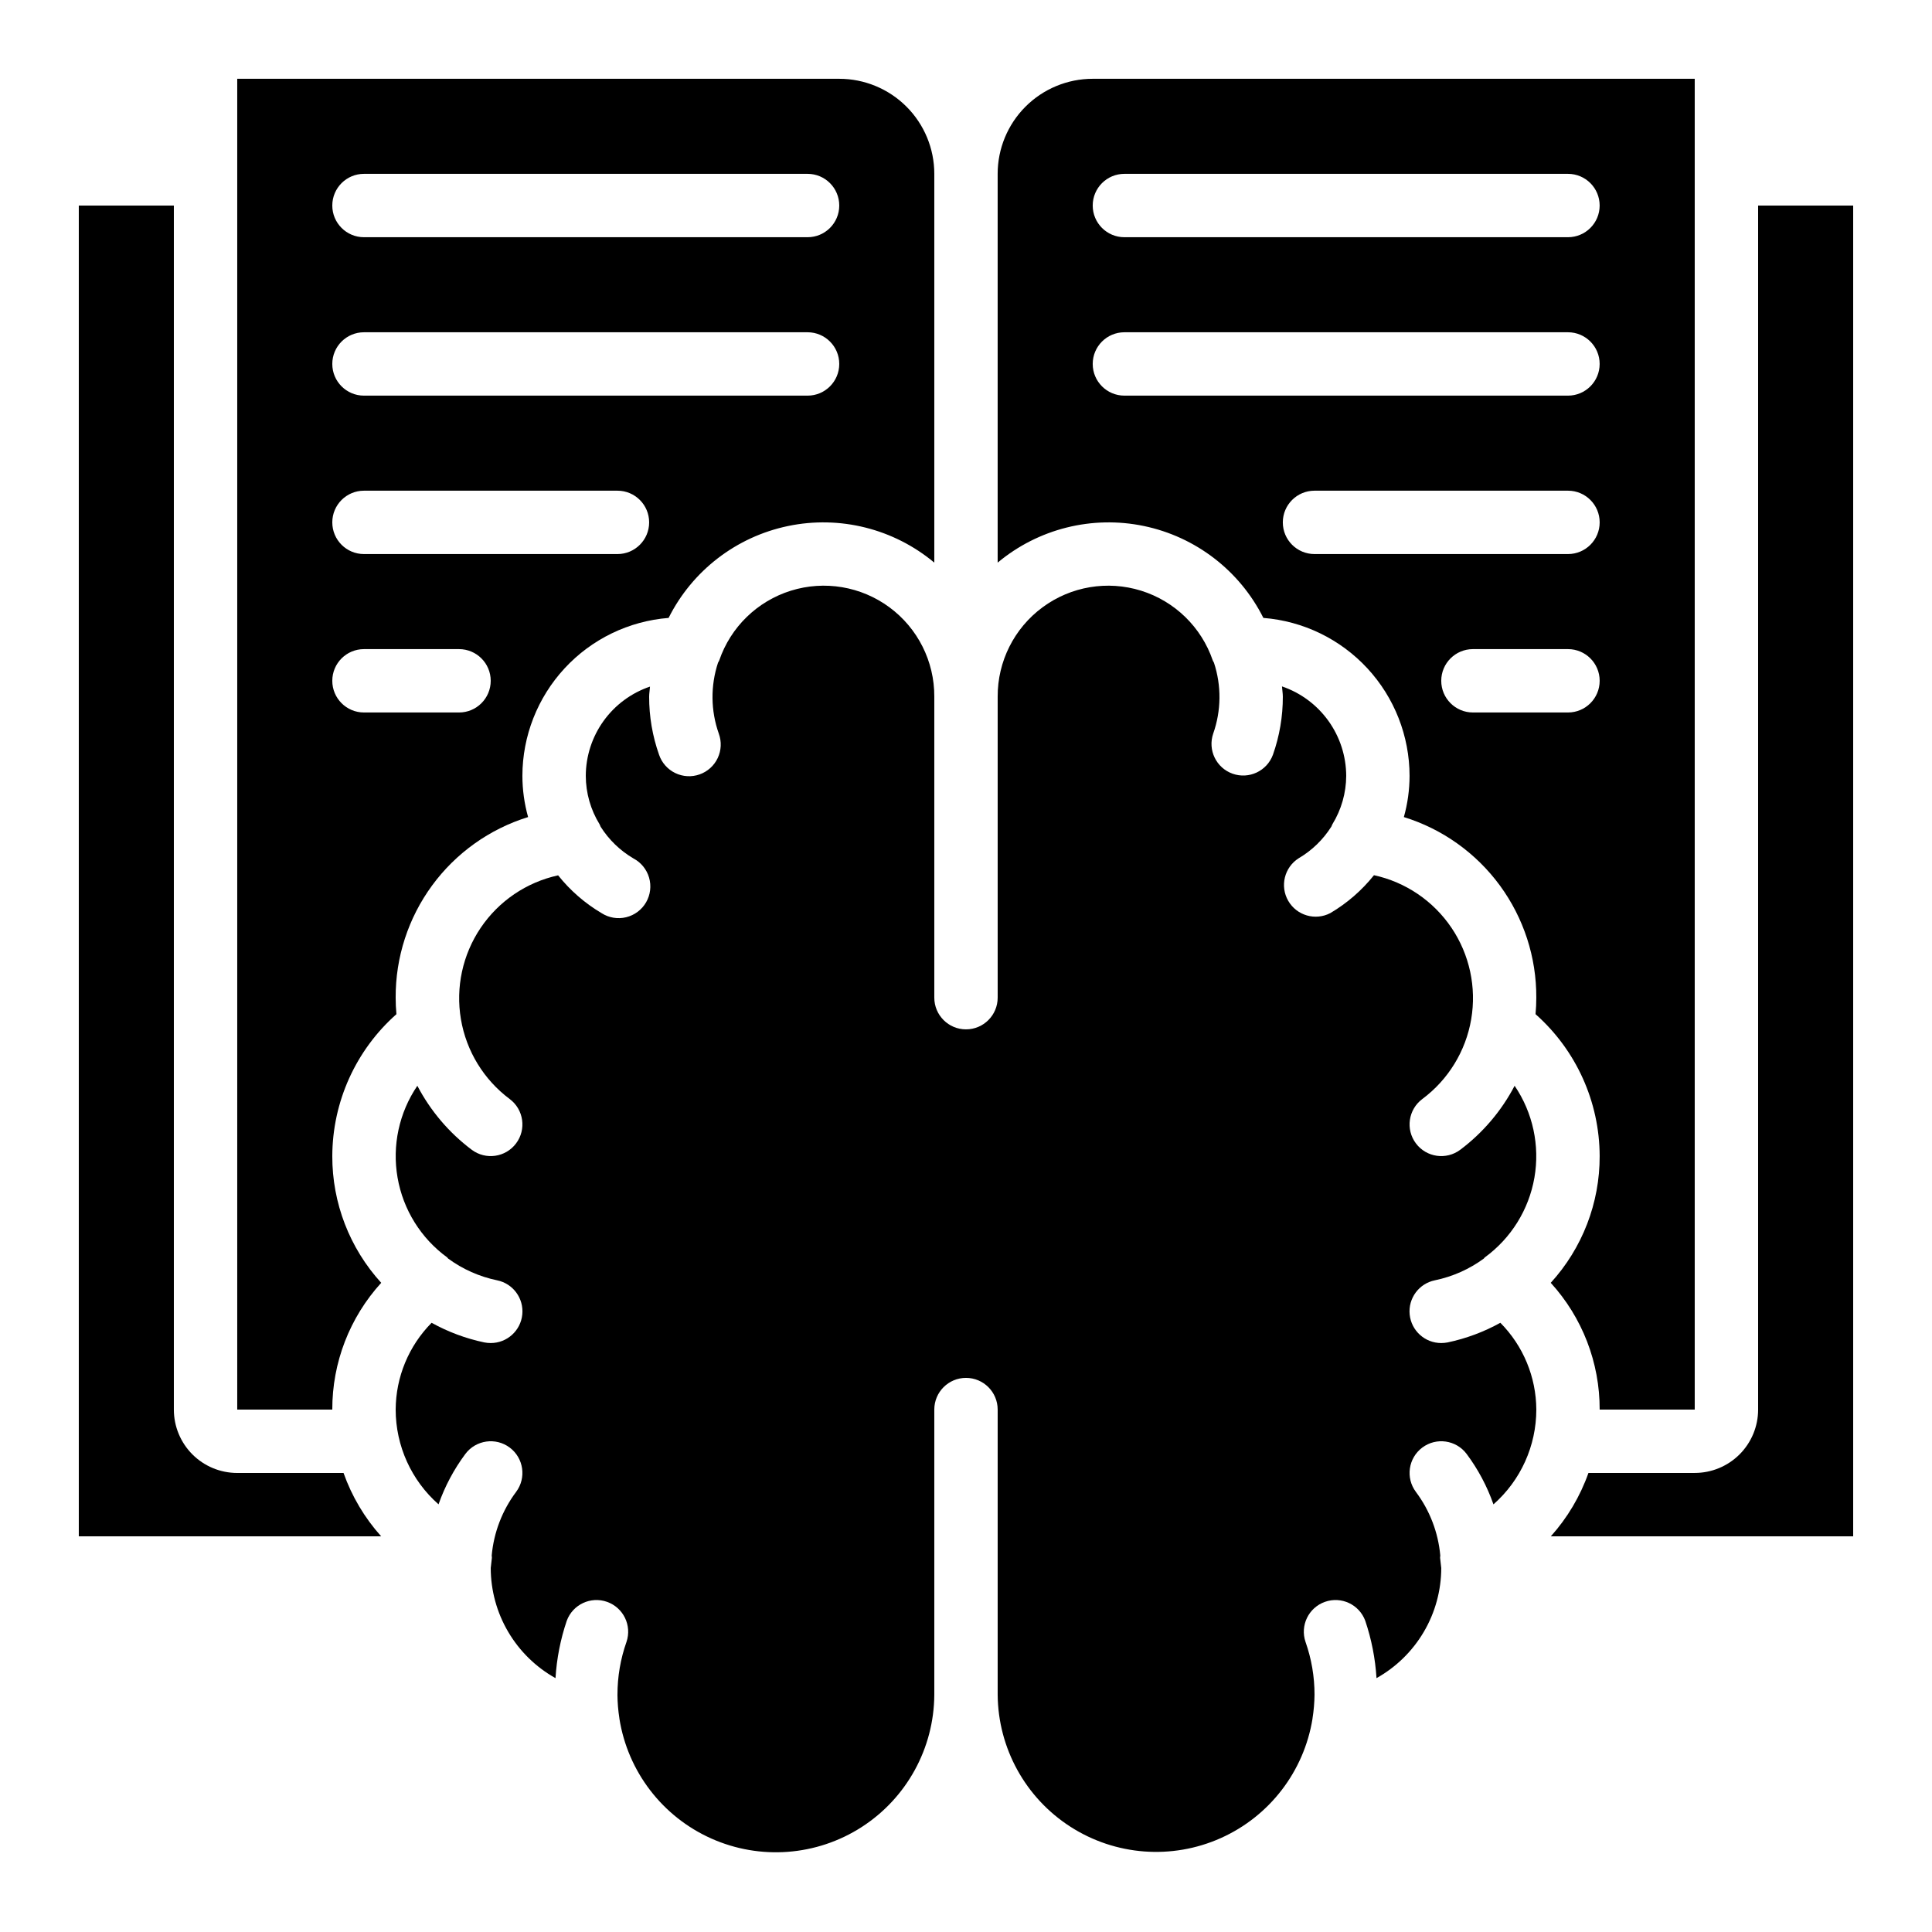
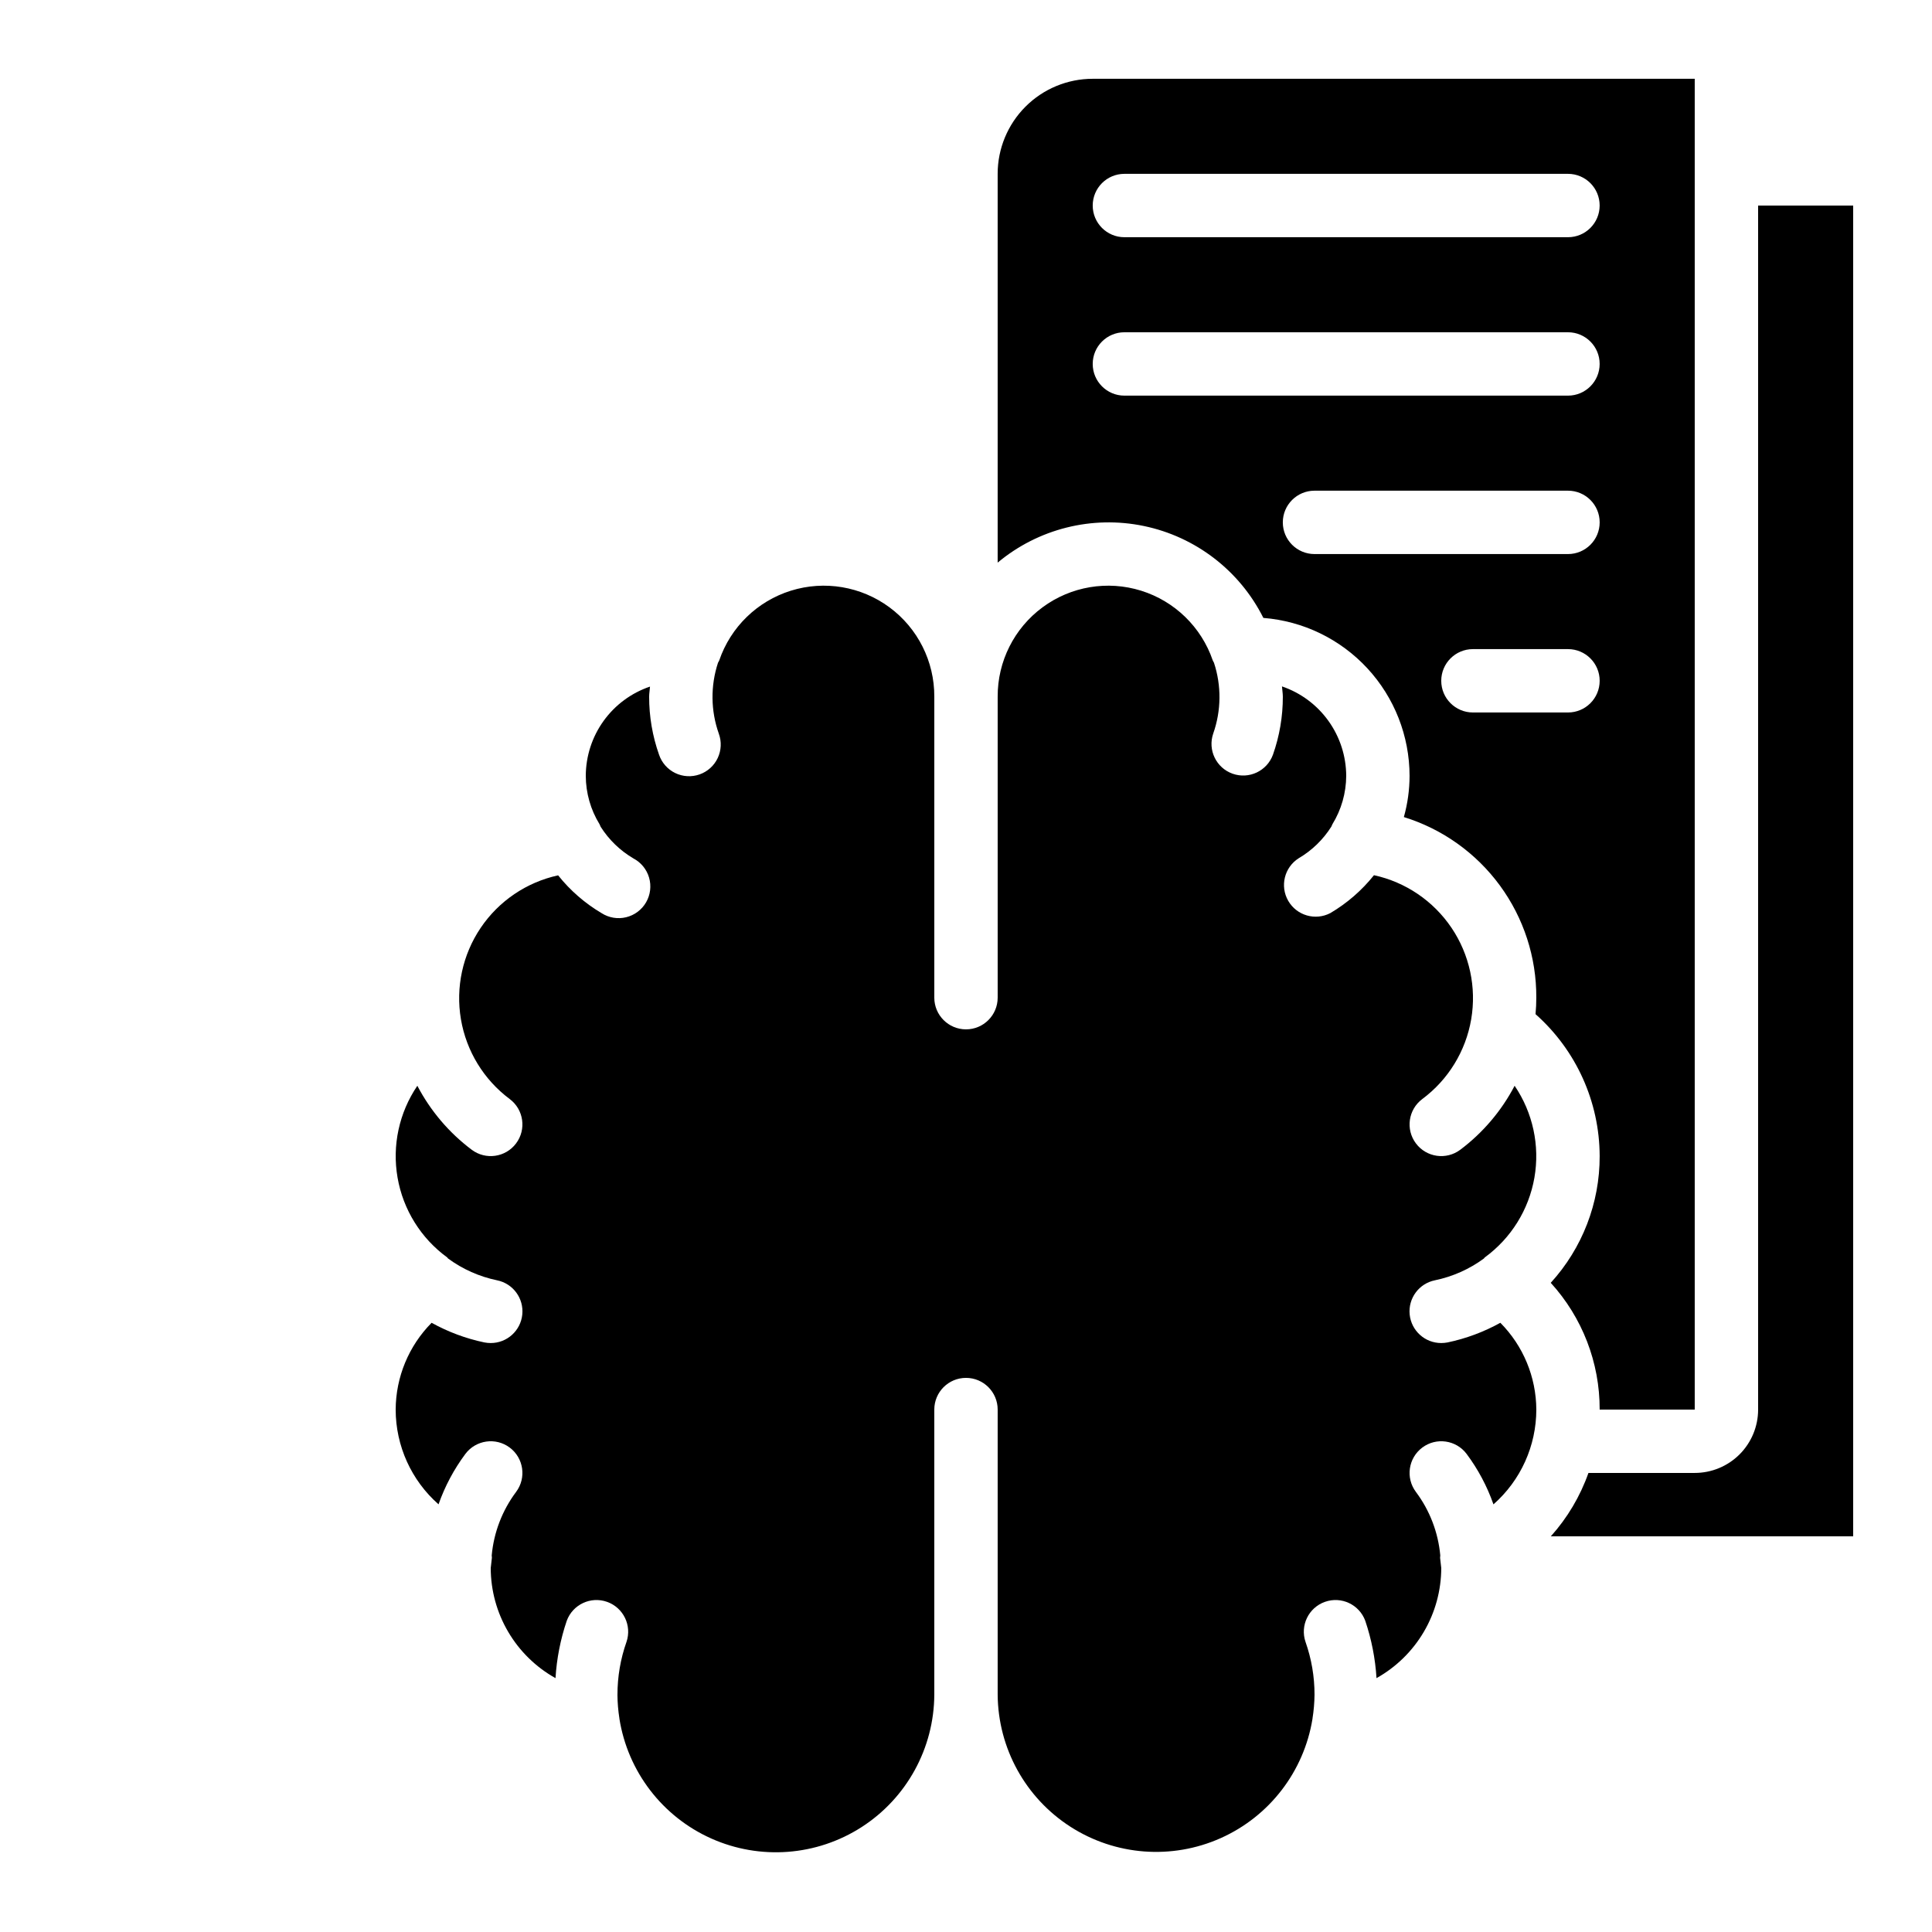
<svg xmlns="http://www.w3.org/2000/svg" fill="#000000" width="800px" height="800px" version="1.1" viewBox="144 144 512 512">
  <g>
-     <path d="m206.87 517.55h25.191c-0.031-12.426 4.594-24.406 12.965-33.59-8.371-9.18-12.996-21.16-12.965-33.586 0.043-14.387 6.227-28.07 16.996-37.609-0.137-1.477-0.203-2.93-0.203-4.375-0.051-10.684 3.332-21.105 9.652-29.723 6.316-8.617 15.238-14.977 25.445-18.137-0.996-3.555-1.504-7.227-1.512-10.918 0.016-10.57 4.012-20.746 11.191-28.504 7.18-7.758 17.016-12.523 27.555-13.355 6.277-12.527 17.941-21.5 31.664-24.355 13.719-2.856 27.992 0.719 38.75 9.703v-103.03c0-6.68-2.652-13.09-7.379-17.812-4.723-4.723-11.129-7.379-17.812-7.379h-159.54zm33.586-327.48h117.56c4.637 0 8.395 3.758 8.395 8.398 0 4.637-3.758 8.395-8.395 8.395h-117.56c-4.637 0-8.395-3.758-8.395-8.395 0-4.641 3.758-8.398 8.395-8.398zm0 41.984h117.56c4.637 0 8.395 3.758 8.395 8.395 0 4.641-3.758 8.398-8.395 8.398h-117.56c-4.637 0-8.395-3.758-8.395-8.398 0-4.637 3.758-8.395 8.395-8.395zm0 41.984h67.176c4.637 0 8.398 3.758 8.398 8.395 0 4.641-3.762 8.398-8.398 8.398h-67.176c-4.637 0-8.395-3.758-8.395-8.398 0-4.637 3.758-8.395 8.395-8.395zm0 41.984h25.191c4.637 0 8.398 3.758 8.398 8.395 0 4.641-3.762 8.398-8.398 8.398h-25.191c-4.637 0-8.395-3.758-8.395-8.398 0-4.637 3.758-8.395 8.395-8.395z" />
-     <path d="m235.04 534.35h-28.172c-4.453 0-8.727-1.77-11.875-4.918-3.148-3.148-4.918-7.422-4.918-11.875v-319.08h-25.191v352.66h80.125c-4.391-4.891-7.777-10.598-9.969-16.793z" />
    <path d="m307.63 593.12c0.016 2.109 0.191 4.215 0.52 6.297v0.059c2.227 14.012 11.379 25.953 24.332 31.742 12.949 5.789 27.949 4.648 39.875-3.035 11.926-7.688 19.164-20.875 19.242-35.062v-75.57c0-4.637 3.758-8.398 8.398-8.398 4.637 0 8.395 3.762 8.395 8.398v75.57c0.113 14.164 7.359 27.316 19.27 34.977 11.91 7.664 26.883 8.805 39.816 3.035 12.938-5.769 22.09-17.672 24.348-31.656v-0.059c0.332-2.082 0.512-4.188 0.535-6.297 0.008-4.766-0.801-9.496-2.383-13.988-1.488-4.352 0.805-9.09 5.141-10.625 4.336-1.539 9.098 0.699 10.688 5.016 1.66 4.91 2.66 10.023 2.981 15.199 5.191-2.902 9.52-7.137 12.539-12.27 3.016-5.129 4.609-10.969 4.621-16.918-0.02-0.309-0.055-0.617-0.109-0.926-0.074-0.586-0.152-1.176-0.203-1.773 0-0.211 0.051-0.41 0.051-0.613l0.004 0.004c-0.551-6.106-2.785-11.938-6.457-16.844-2.785-3.711-2.031-8.973 1.68-11.758 3.707-2.781 8.973-2.027 11.754 1.68 3.035 4.07 5.434 8.578 7.113 13.367 7.219-6.352 11.355-15.504 11.359-25.121-0.043-8.621-3.465-16.879-9.531-23-4.375 2.426-9.09 4.18-13.988 5.207-0.551 0.105-1.113 0.16-1.68 0.16-4.312 0.004-7.93-3.262-8.363-7.555-0.434-4.293 2.457-8.215 6.684-9.07 4.695-0.973 9.121-2.941 12.984-5.777 0.094-0.082 0.133-0.211 0.234-0.285 6.961-5.074 11.68-12.656 13.156-21.145 1.473-8.488-0.406-17.215-5.246-24.344-3.481 6.652-8.402 12.441-14.402 16.953-3.711 2.785-8.973 2.031-11.754-1.68-2.785-3.707-2.031-8.973 1.68-11.754 6.883-5.117 11.527-12.695 12.969-21.148 1.441-8.457-0.43-17.145-5.231-24.254-4.801-7.109-12.156-12.098-20.535-13.922-3.207 4.023-7.125 7.422-11.555 10.035-3.988 2.086-8.91 0.656-11.164-3.238-2.25-3.894-1.031-8.875 2.766-11.289 3.519-2.066 6.488-4.945 8.668-8.398 0.109-0.203 0.16-0.43 0.277-0.629 2.367-3.852 3.629-8.281 3.652-12.805-0.02-5.231-1.668-10.328-4.719-14.578s-7.352-7.445-12.305-9.133c0.051 0.906 0.227 1.805 0.227 2.719 0.012 5.246-0.879 10.453-2.625 15.398-1.59 4.32-6.352 6.555-10.688 5.019-4.336-1.535-6.629-6.273-5.141-10.625 2.144-6.074 2.215-12.688 0.199-18.801-0.094-0.211-0.242-0.379-0.32-0.598h0.004c-3.023-8.832-10.078-15.695-18.988-18.477-8.914-2.777-18.617-1.145-26.125 4.406-7.512 5.547-11.926 14.34-11.887 23.676v79.77c0 4.637-3.758 8.398-8.395 8.398-4.641 0-8.398-3.762-8.398-8.398v-79.77c0.039-9.336-4.375-18.129-11.883-23.676-7.512-5.551-17.215-7.184-26.125-4.406-8.914 2.781-15.965 9.645-18.988 18.477-0.074 0.227-0.227 0.395-0.32 0.605-2.016 6.113-1.945 12.723 0.203 18.793 0.773 2.106 0.672 4.434-0.281 6.465s-2.684 3.598-4.797 4.344c-2.113 0.75-4.441 0.621-6.461-0.355-2.019-0.977-3.566-2.723-4.289-4.848-1.75-4.945-2.641-10.152-2.629-15.398 0-0.898 0.176-1.781 0.227-2.672v0.004c-4.949 1.676-9.254 4.859-12.305 9.102-3.051 4.242-4.699 9.332-4.715 14.559 0.016 4.535 1.281 8.977 3.66 12.84 0.117 0.203 0.168 0.43 0.27 0.629 2.18 3.449 5.156 6.328 8.672 8.398 2.027 1.059 3.535 2.902 4.172 5.098 0.637 2.199 0.352 4.562-0.793 6.543s-3.051 3.41-5.273 3.953c-2.223 0.547-4.57 0.16-6.5-1.07-4.426-2.613-8.336-6.012-11.539-10.031-8.375 1.828-15.723 6.809-20.52 13.91-4.793 7.106-6.672 15.781-5.238 24.23 1.434 8.449 6.066 16.023 12.938 21.148 3.707 2.781 4.461 8.047 1.676 11.754-2.781 3.711-8.043 4.465-11.754 1.68-6.004-4.508-10.926-10.301-14.41-16.953-4.84 7.129-6.719 15.855-5.242 24.344 1.473 8.488 6.191 16.07 13.152 21.145 0.102 0.074 0.145 0.203 0.234 0.285 3.863 2.836 8.293 4.805 12.984 5.777 4.227 0.855 7.117 4.777 6.684 9.07-0.434 4.293-4.051 7.559-8.363 7.555-0.562 0-1.125-0.055-1.68-0.16-4.898-1.027-9.613-2.781-13.988-5.207-6.062 6.125-9.484 14.383-9.523 23 0.008 9.613 4.144 18.762 11.359 25.113 1.684-4.785 4.082-9.289 7.113-13.359 2.781-3.707 8.047-4.461 11.758-1.68 3.707 2.785 4.461 8.047 1.676 11.758-3.668 4.906-5.902 10.734-6.457 16.836 0 0.211 0.066 0.402 0.051 0.613-0.051 0.598-0.125 1.184-0.203 1.773l0.004-0.004c-0.055 0.309-0.09 0.621-0.109 0.934 0.012 5.949 1.605 11.789 4.625 16.918 3.016 5.133 7.344 9.367 12.539 12.27 0.316-5.176 1.316-10.289 2.981-15.199 1.586-4.316 6.352-6.555 10.684-5.016 4.336 1.535 6.629 6.273 5.144 10.625-1.586 4.492-2.391 9.223-2.387 13.988z" />
    <path d="m567.93 517.55h25.191v-352.67h-159.54c-6.68 0-13.09 2.656-17.812 7.379-4.723 4.723-7.379 11.133-7.379 17.812v103.03c10.758-8.984 25.031-12.559 38.754-9.703 13.719 2.856 25.383 11.828 31.664 24.355 10.535 0.832 20.375 5.598 27.555 13.355 7.18 7.758 11.172 17.934 11.188 28.504-0.008 3.691-0.516 7.363-1.512 10.918 10.207 3.16 19.129 9.52 25.449 18.137 6.316 8.617 9.703 19.039 9.648 29.723 0 1.445-0.066 2.898-0.203 4.375h0.004c10.766 9.539 16.949 23.223 16.992 37.609 0.035 12.426-4.594 24.406-12.965 33.586 8.371 9.184 13 21.164 12.965 33.59zm-125.95-327.48h117.55c4.637 0 8.395 3.758 8.395 8.398 0 4.637-3.758 8.395-8.395 8.395h-117.55c-4.641 0-8.398-3.758-8.398-8.395 0-4.641 3.758-8.398 8.398-8.398zm0 58.777c-4.641 0-8.398-3.758-8.398-8.398 0-4.637 3.758-8.395 8.398-8.395h117.55c4.637 0 8.395 3.758 8.395 8.395 0 4.641-3.758 8.398-8.395 8.398zm50.383 41.984h-0.004c-4.637 0-8.398-3.758-8.398-8.398 0-4.637 3.762-8.395 8.398-8.395h67.176c4.637 0 8.395 3.758 8.395 8.395 0 4.641-3.758 8.398-8.395 8.398zm67.176 41.984h-25.195c-4.637 0-8.398-3.758-8.398-8.398 0-4.637 3.762-8.395 8.398-8.395h25.191c4.637 0 8.395 3.758 8.395 8.395 0 4.641-3.758 8.398-8.395 8.398z" />
-     <path d="m609.92 517.55c0 4.453-1.77 8.727-4.918 11.875-3.148 3.148-7.422 4.918-11.875 4.918h-28.172c-2.188 6.195-5.574 11.902-9.965 16.793h80.121v-352.66h-25.191z" />
+     <path d="m609.92 517.55c0 4.453-1.77 8.727-4.918 11.875-3.148 3.148-7.422 4.918-11.875 4.918h-28.172c-2.188 6.195-5.574 11.902-9.965 16.793h80.121v-352.66h-25.191" />
  </g>
</svg>